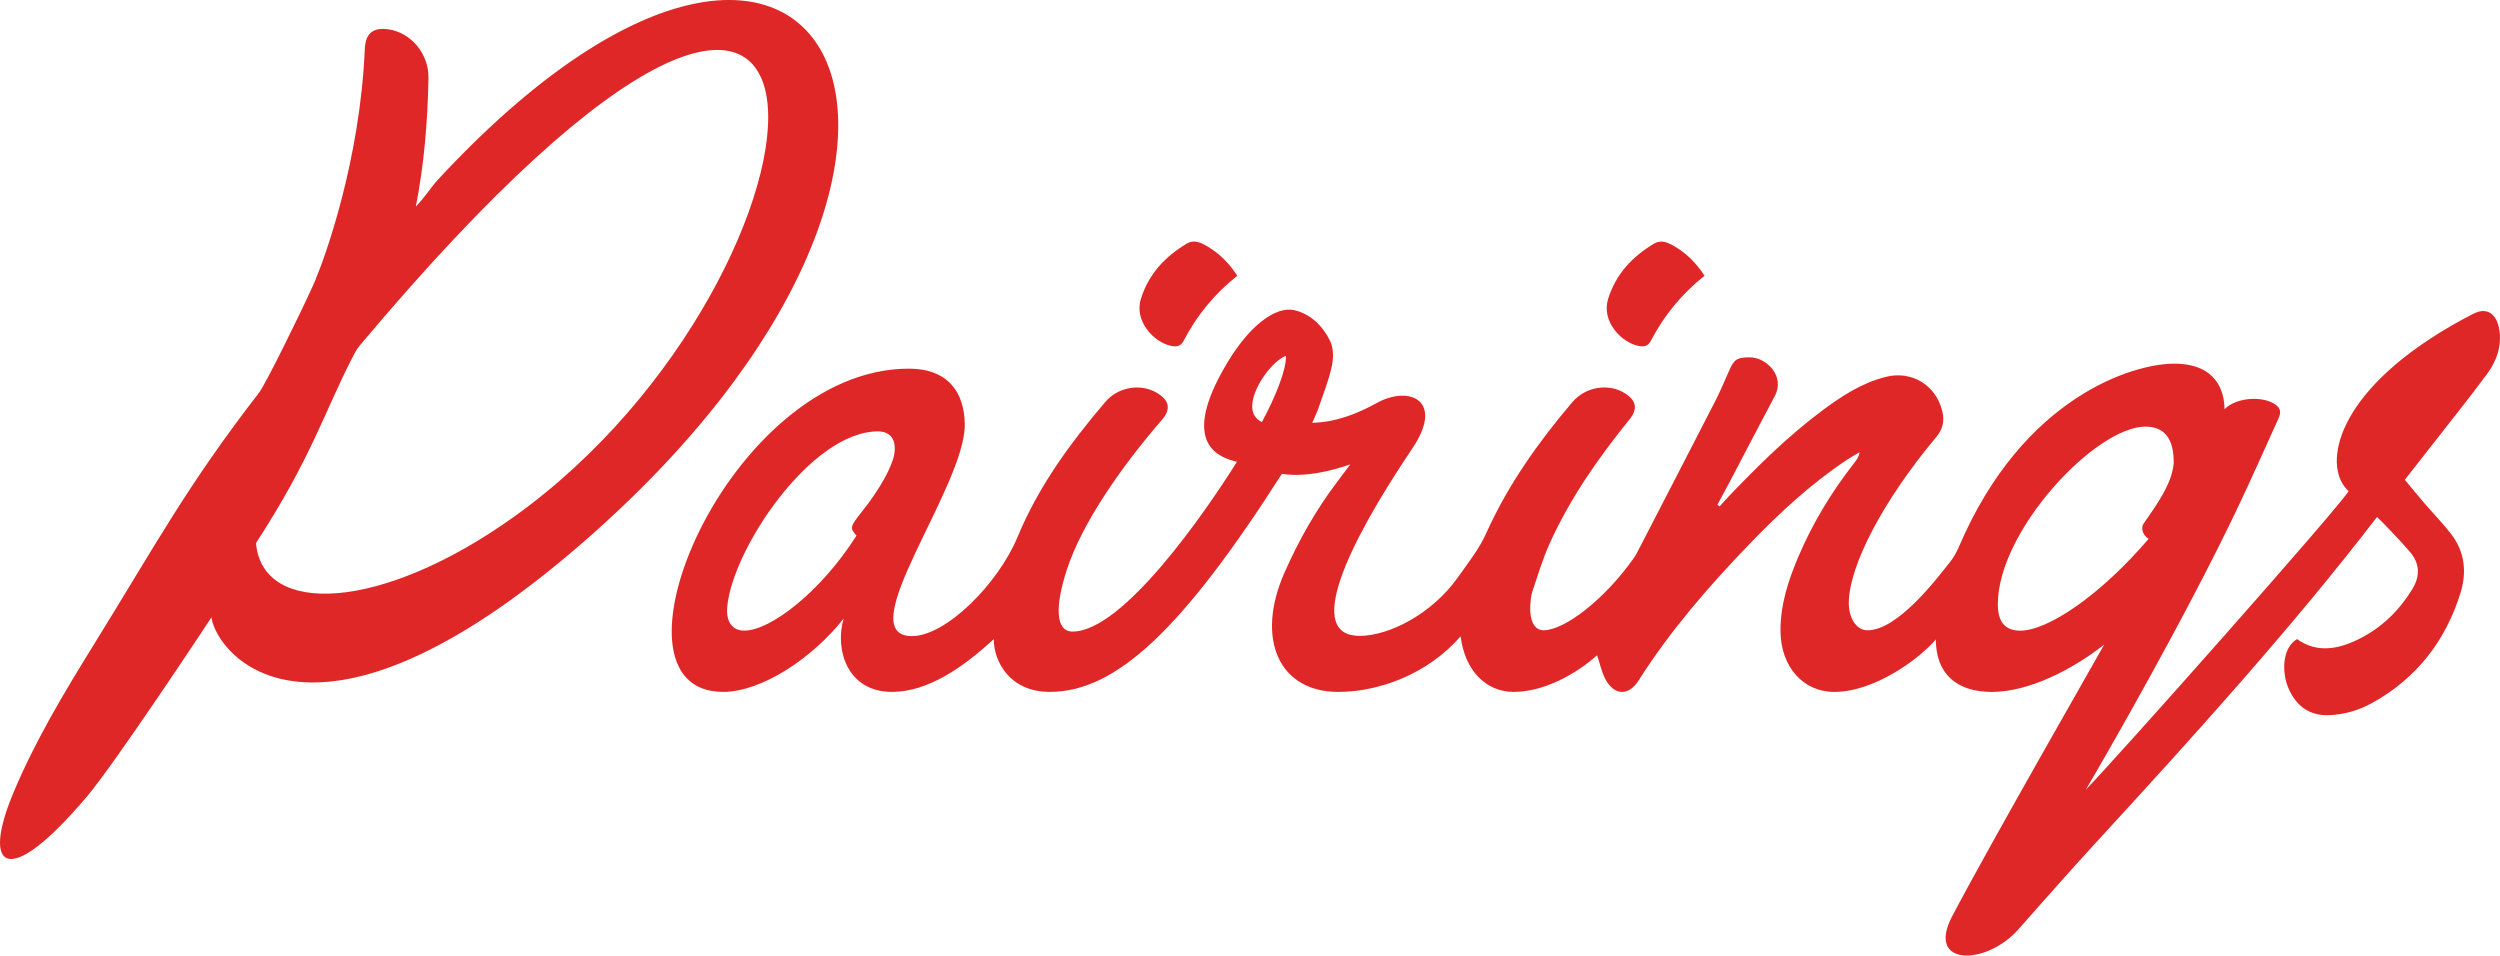
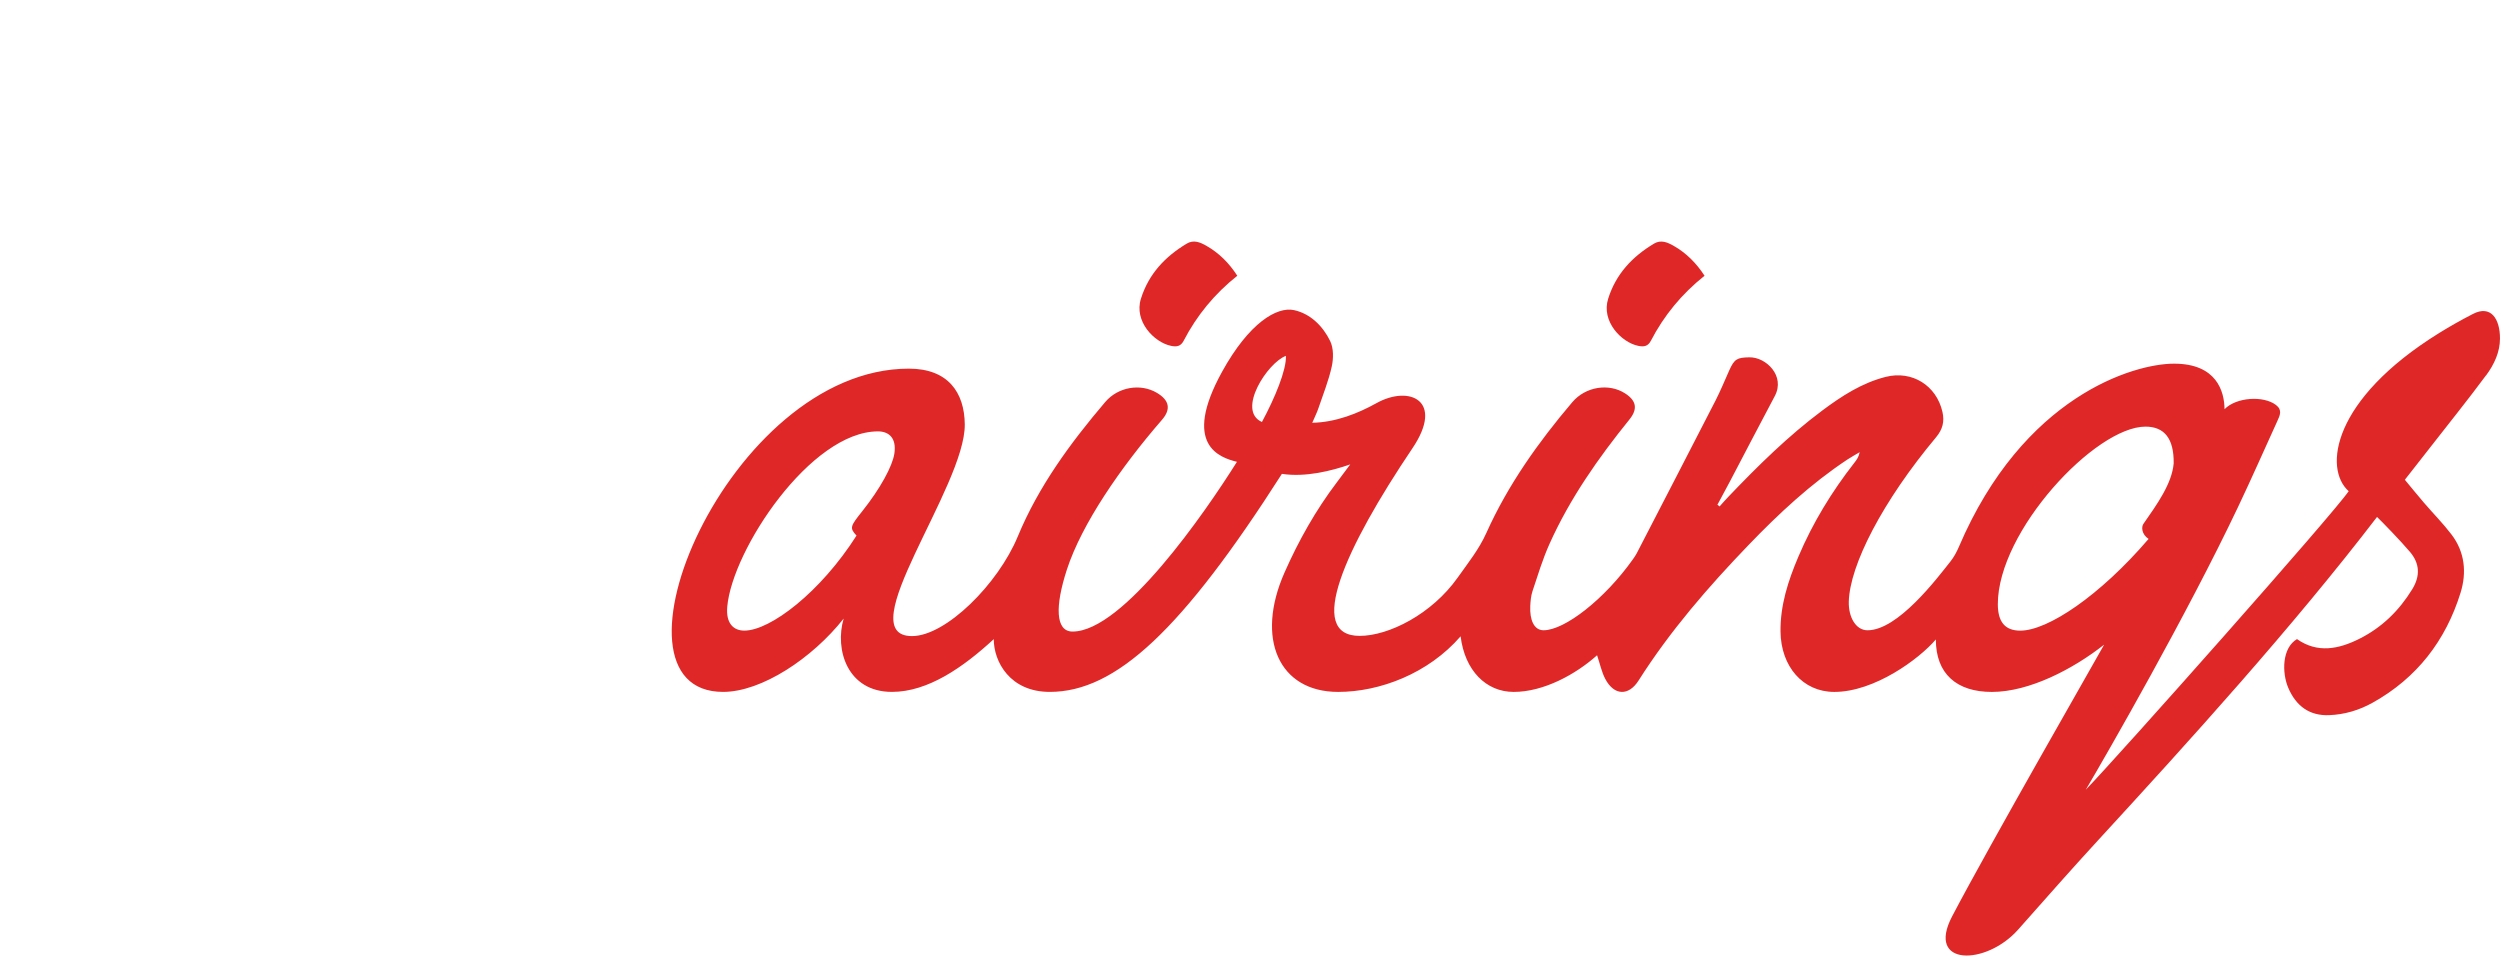
<svg xmlns="http://www.w3.org/2000/svg" viewBox="0 0 1779.81 680.28" id="a">
  <path stroke-width="0" fill="#e02727" d="m1166.26,246.22c3.96.81,6.93.45,9.04-3.62,9.34-17.99,21.97-33.38,38.21-46.29-5.89-9.04-13.01-16.17-21.99-21.29-4.32-2.45-9.02-4.55-13.98-1.58-15.45,9.24-27.08,21.57-32.64,39.18-5.11,16.17,9.44,31.15,21.37,33.59Z" />
  <path stroke-width="0" fill="#e02727" d="m833.64,246.22c3.96.82,6.92.45,9.03-3.62,9.34-18,21.97-33.38,38.19-46.29-5.88-9.06-13-16.19-21.99-21.31-4.31-2.45-9.02-4.54-13.98-1.57-15.44,9.25-27.07,21.57-32.63,39.2-5.09,16.13,9.41,31.12,21.38,33.58Z" />
  <path stroke-width="0" fill="#e02727" d="m1769.88,267.3c5.85-7.9,9.92-16.73,9.92-26.38,0-13.82-6.43-24.02-19.22-17.43-8.73,4.5-16.76,9.05-24.13,13.63-76.27,47.28-82.38,96.56-64.37,112.56-10.5,15.76-163.43,187.98-187.17,212.56,15.63-26.46,71.97-124.57,108.49-201.47,9.6-20.22,18.63-40.7,27.91-61.06,1.81-3.96,3.73-7.78-.99-11.39-8.96-6.81-28.34-5.54-36.62,3.01-.12-12.6-5.53-32.42-35.94-32.42-28.81,0-107.4,23.2-153.19,130.42-1.54,3.6-3.48,7.19-5.83,10.18-9.96,12.61-37.6,49.21-59.21,49.21-8.25,0-13.64-9.27-13.33-20.41.71-26.09,24.06-71.44,62.1-116.97,4.72-5.64,6.15-11.21,4.56-18.15-4.3-18.82-21.68-29.59-40.34-24.88-16.99,4.3-31.35,13.63-45.12,23.9-24.41,18.21-45.99,39.53-66.97,61.49-2.13,2.23-4.16,4.57-6.23,6.86-.51-.41-1.01-.82-1.52-1.23,2.91-5.41,5.86-10.78,8.71-16.21,10.72-20.39,21.31-40.84,32.14-61.18,7.62-14.31-6.26-27.77-18.13-27.55-8.65.17-10.62,1.12-14.25,9.18-3.24,7.2-6.21,14.54-9.81,21.57-18.62,36.32-37.4,72.57-56.14,108.83-.75,1.44-1.71,2.83-2.63,4.12-20.19,28.52-48.67,50.62-63.64,50.62-7.02,0-9.94-7.65-9.5-17.17.17-3.6.49-7.32,1.6-10.7,3.74-11.22,7.18-22.62,11.99-33.38,14.51-32.4,34.73-61.24,56.97-88.74,6.09-7.52,5.06-13.43-3.04-18.64-11.53-7.41-28.09-4.92-37.59,6.25-24.19,28.49-45.76,58.82-61.15,93.03-5.3,11.79-12.91,21.21-20.5,31.93-18.31,25.87-48.97,41.42-69.74,41.42-38.64,0-10.41-62.31,37.63-133.64,22.89-33.99-2.24-45.07-25.64-32.06-13.3,7.4-29.02,13.65-45.73,13.99,2.03-4.73,3.37-7.35,4.3-10.11,3.37-9.96,7.35-19.8,9.6-30.01,1.26-5.74,1.33-12.98-1.14-18.06-5.16-10.64-14.07-19.49-25.71-22.03-12.25-2.66-32.09,9.12-51.26,43.9-28.81,52.26-1.56,61.09,10.6,64.09-22.76,36.26-81.13,120.85-117.03,120.85-12.33,0-12.47-18.23-4.06-44.08,10.67-32.75,38.45-72.93,67.7-106.64,6.65-7.67,5.19-14-3.57-19.21-11.57-6.88-27.56-4.34-36.8,6.5-24.87,29.23-47.55,60.17-62.27,95.75-14.02,33.89-51.22,70.91-75.31,70.91-44.83,0,38.08-106.37,37.58-150.78-.25-22.55-11.78-39.62-39.8-39.62-128.63,0-224.32,230.13-132.26,230.13,27.46,0,63.59-24,85.83-52.2-6.5,22.09,2.63,52.2,34.37,52.2,25.66,0,50.77-17.52,72.49-37.56,0,15.98,11.45,37.56,39.88,37.56,47.14,0,94.29-44.23,165.25-155.22,17.02,2.55,35.38-2.17,48.66-6.75-3.7,4.9-6.95,9.37-9.5,12.73-14.98,19.73-27.25,41.53-37.29,64.26-20.84,47.17-3.98,84.99,38.18,84.99,29.49,0,64.13-12.98,87.19-39.58,2.96,24.32,18.11,39.58,37.76,39.58,21.46,0,44.3-12.59,59.39-26.1,2.13,6.37,3.26,11.96,5.8,16.8,6.25,11.94,16.61,12.43,23.73,1.2,22.36-35.22,49.57-66.62,78.42-96.6,21.52-22.37,44.2-43.48,70.2-60.71,2.84-1.88,5.85-3.51,8.79-5.26-.66,3.45-2.19,5.51-3.77,7.52-16.11,20.6-29.63,42.77-39.86,66.86-7.25,17.06-12.96,34.54-12.72,53.41.31,24.71,15.84,42.88,38.27,42.88,28.62,0,60.4-23.4,72.32-37.35,0,24.48,14.79,37.36,39.87,37.36,26.77,0,58.02-16.4,79.95-33.68-2.49,4.74-81.65,142.67-108.24,193.46-18.78,35.88,24.28,35.02,46.91,9.52,22.63-25.51,37.45-42.41,56.58-63.23,66.73-72.59,138.97-152.33,199.02-230.64,3.51,3.38,16.31,16.45,23.5,24.94,6.85,8.09,7.41,16.99,1.61,26.46-9.37,15.31-21.69,27.34-37.71,35.36-14.78,7.4-29.81,10.44-44.39.2-10.74,6.32-10.76,23.95-6.23,34.64,5.64,13.28,15.39,20.03,29.04,19.51,11.06-.41,21.45-3.51,31.08-8.89,31.5-17.56,51.99-44.21,62.56-78.26,4.46-14.33,3.09-28.95-6.42-41.43-5.96-7.84-12.95-14.89-19.39-22.37-4.65-5.41-9.15-10.97-13.85-16.63,6.63-8.45,12.52-15.94,18.38-23.47,13.17-16.9,26.61-33.59,39.36-50.8Zm-1156.11,96.77c-8.48,10.65-9.05,11.77-4,17.24-25.61,40.31-61.38,67.64-79.84,67.64-7.84,0-13.22-5.25-12.18-17.01,3.59-40.73,59.57-124.83,107.32-124.83,7.2,0,13.38,4.18,11.66,15.76-1.35,9-9.95,24.86-22.96,41.21Zm284.63-63.63c-18.32-8.11,4.1-42.39,17.08-47.09.41,10.07-7.87,30-17.08,47.09Zm539.91,148.54c-11.23,0-16.01-6.64-16.01-18.89,0-52.1,69.49-126.36,105.11-126.36,13.38,0,20.35,8.39,20.08,26.23-1.27,14.43-11.87,29.13-21.56,43.02-1.4,2.01-1.5,7.21,3.69,10.7-34.79,40.59-71.82,65.29-91.31,65.29Z" />
-   <path stroke-width="0" fill="#e02727" d="m311.7,127.99c-4.48,4.84-9.89,13.27-15.65,19.05,5.91-30.05,8.41-60.63,9-91.44.32-17.21-12.31-32.25-28.21-34.67-11.17-1.71-16.66,2.68-17.14,14.03-3.37,79.02-28.1,147.6-34.96,163.77l.07.07c-.65,1.44-1.25,2.9-1.9,4.33-9.34,20.62-33.84,70.43-38.46,76.4-51.45,66.5-73.67,108.36-117.94,179.86-20.97,33.88-41.5,68.06-56.94,104.93-23.04,55-4.01,69.36,52.13,2.99,20.49-24.23,85.91-123.27,88.83-127.78,3.96,27.38,73,111.89,262.04-51.25C737.21,108.12,587.57-169.59,311.7,127.99Zm54.43,239.76c-94.59,67.71-179.34,71.39-183.88,18.86,39.38-60.53,48.81-93.6,68.55-131.91,1.51-2.9,2.98-5.93,5.06-8.41,384.44-458.26,352.46-51.9,110.27,121.46Z" />
</svg>